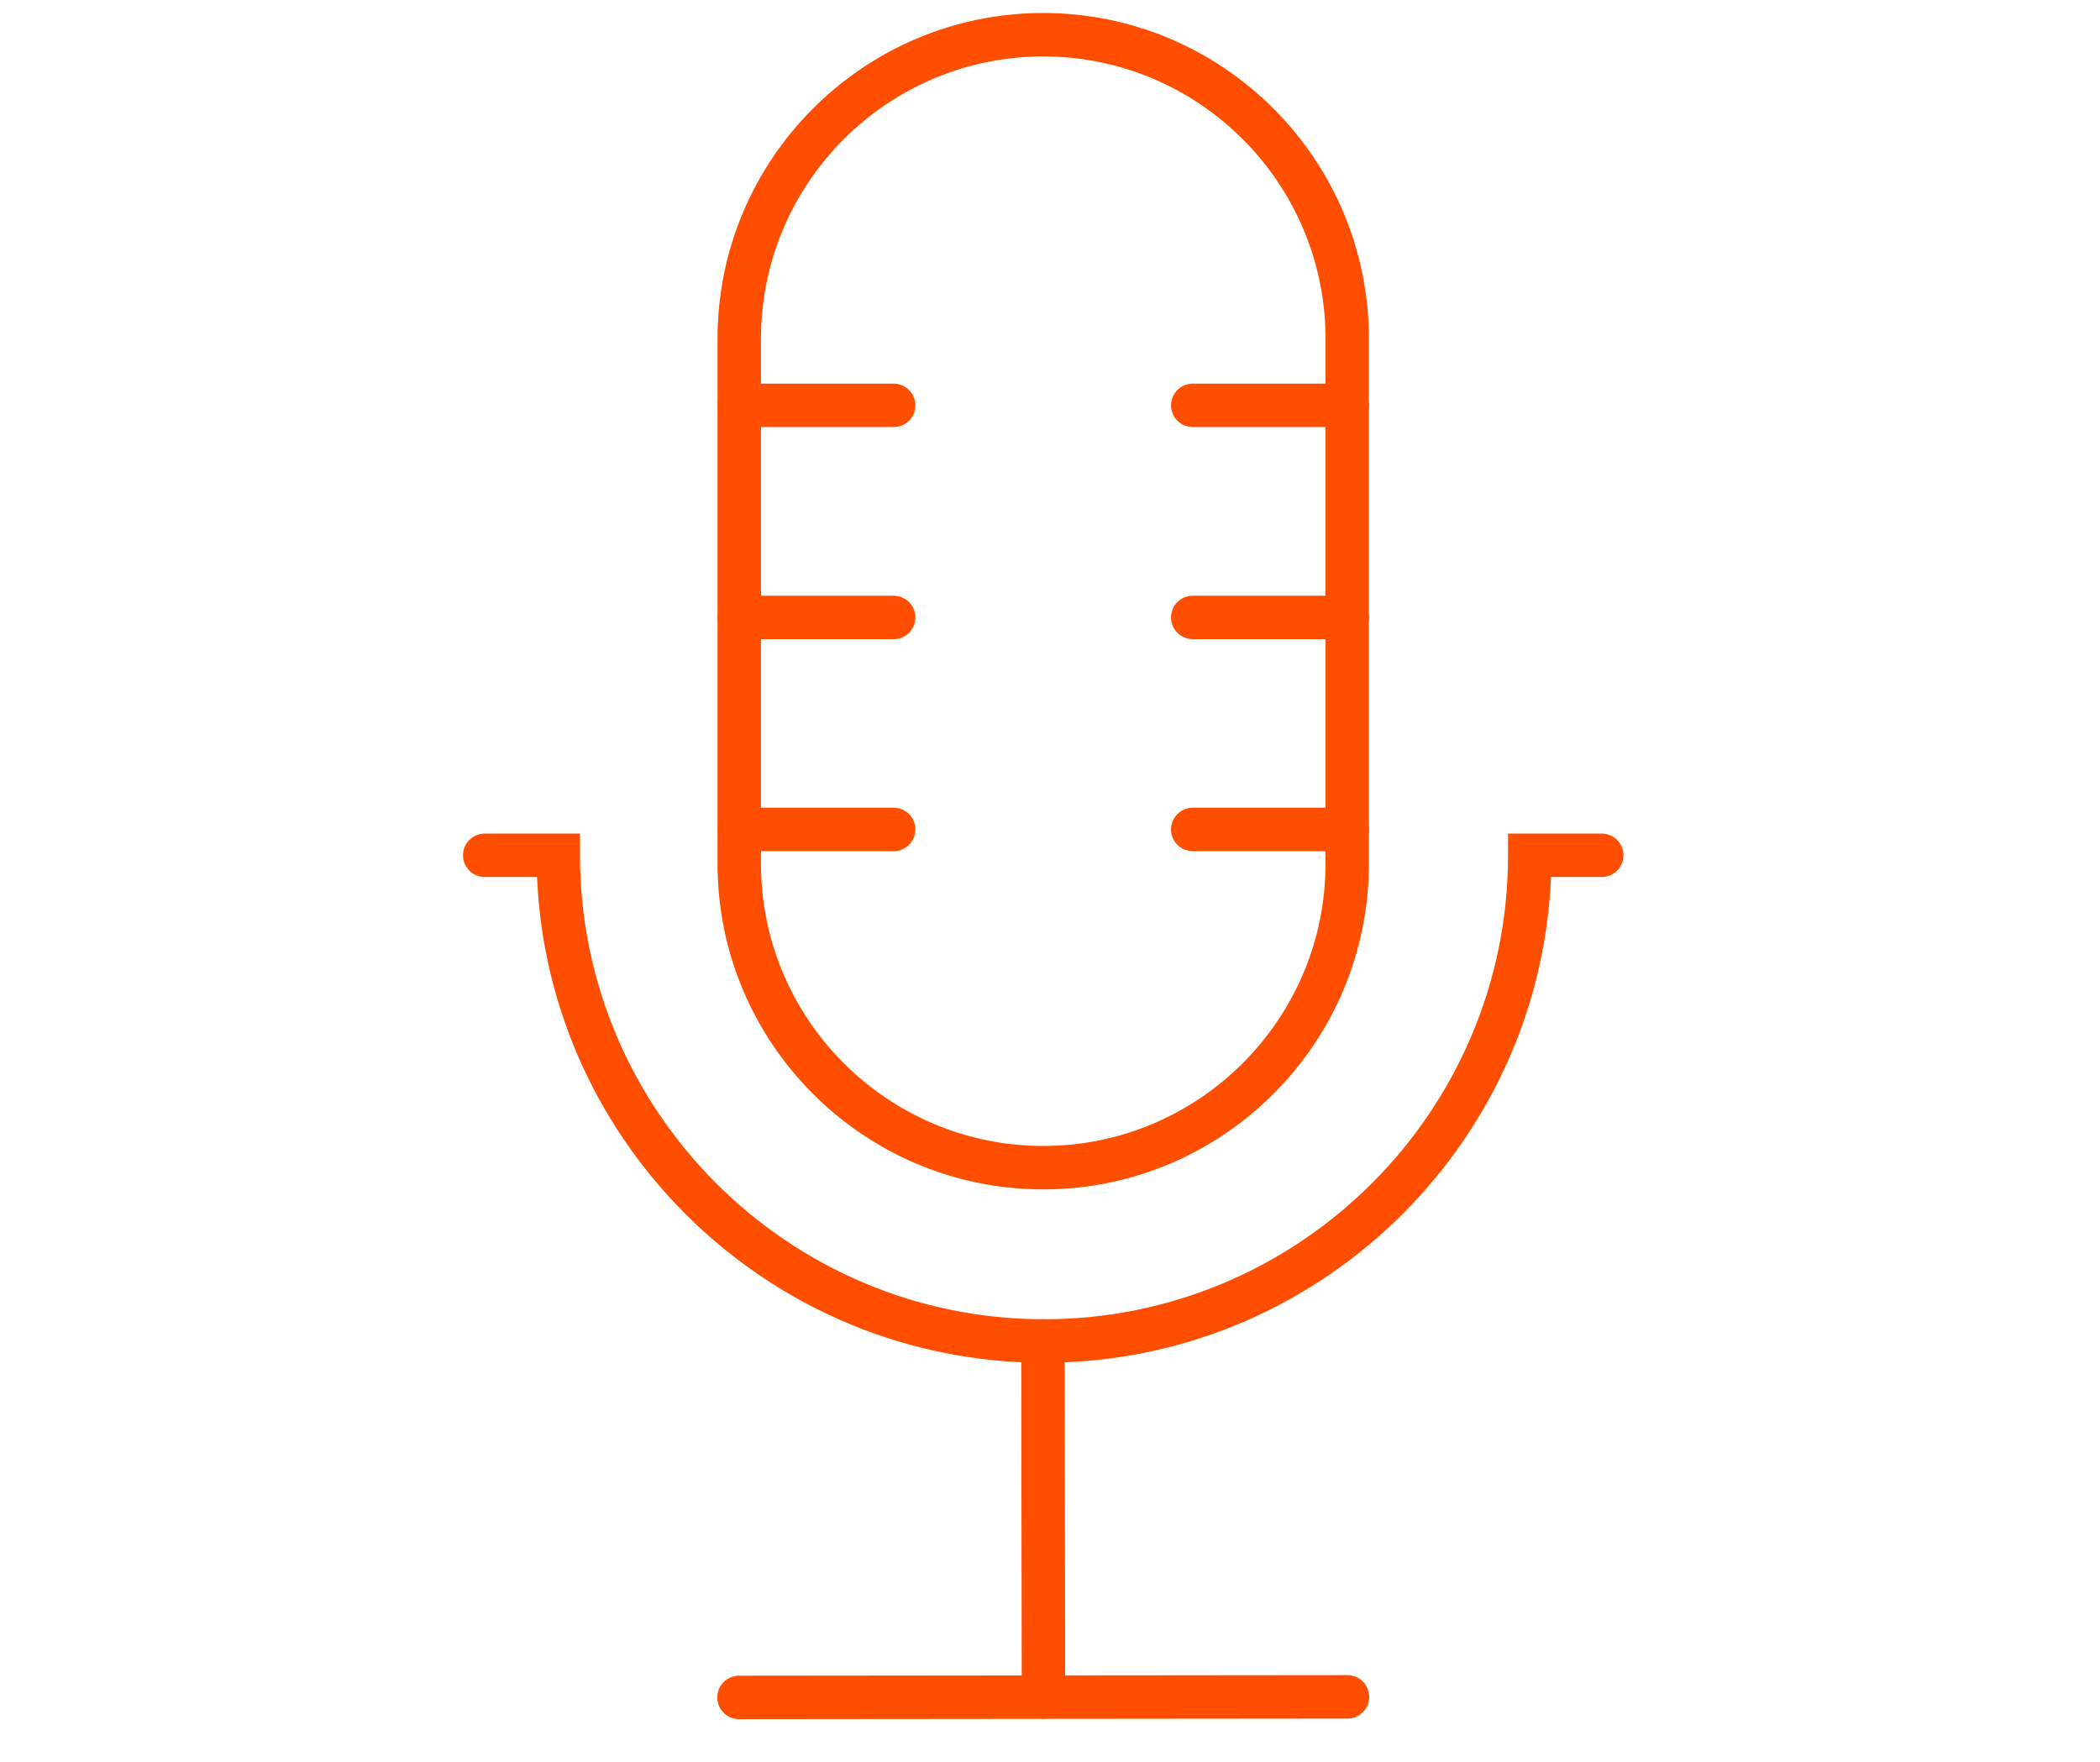
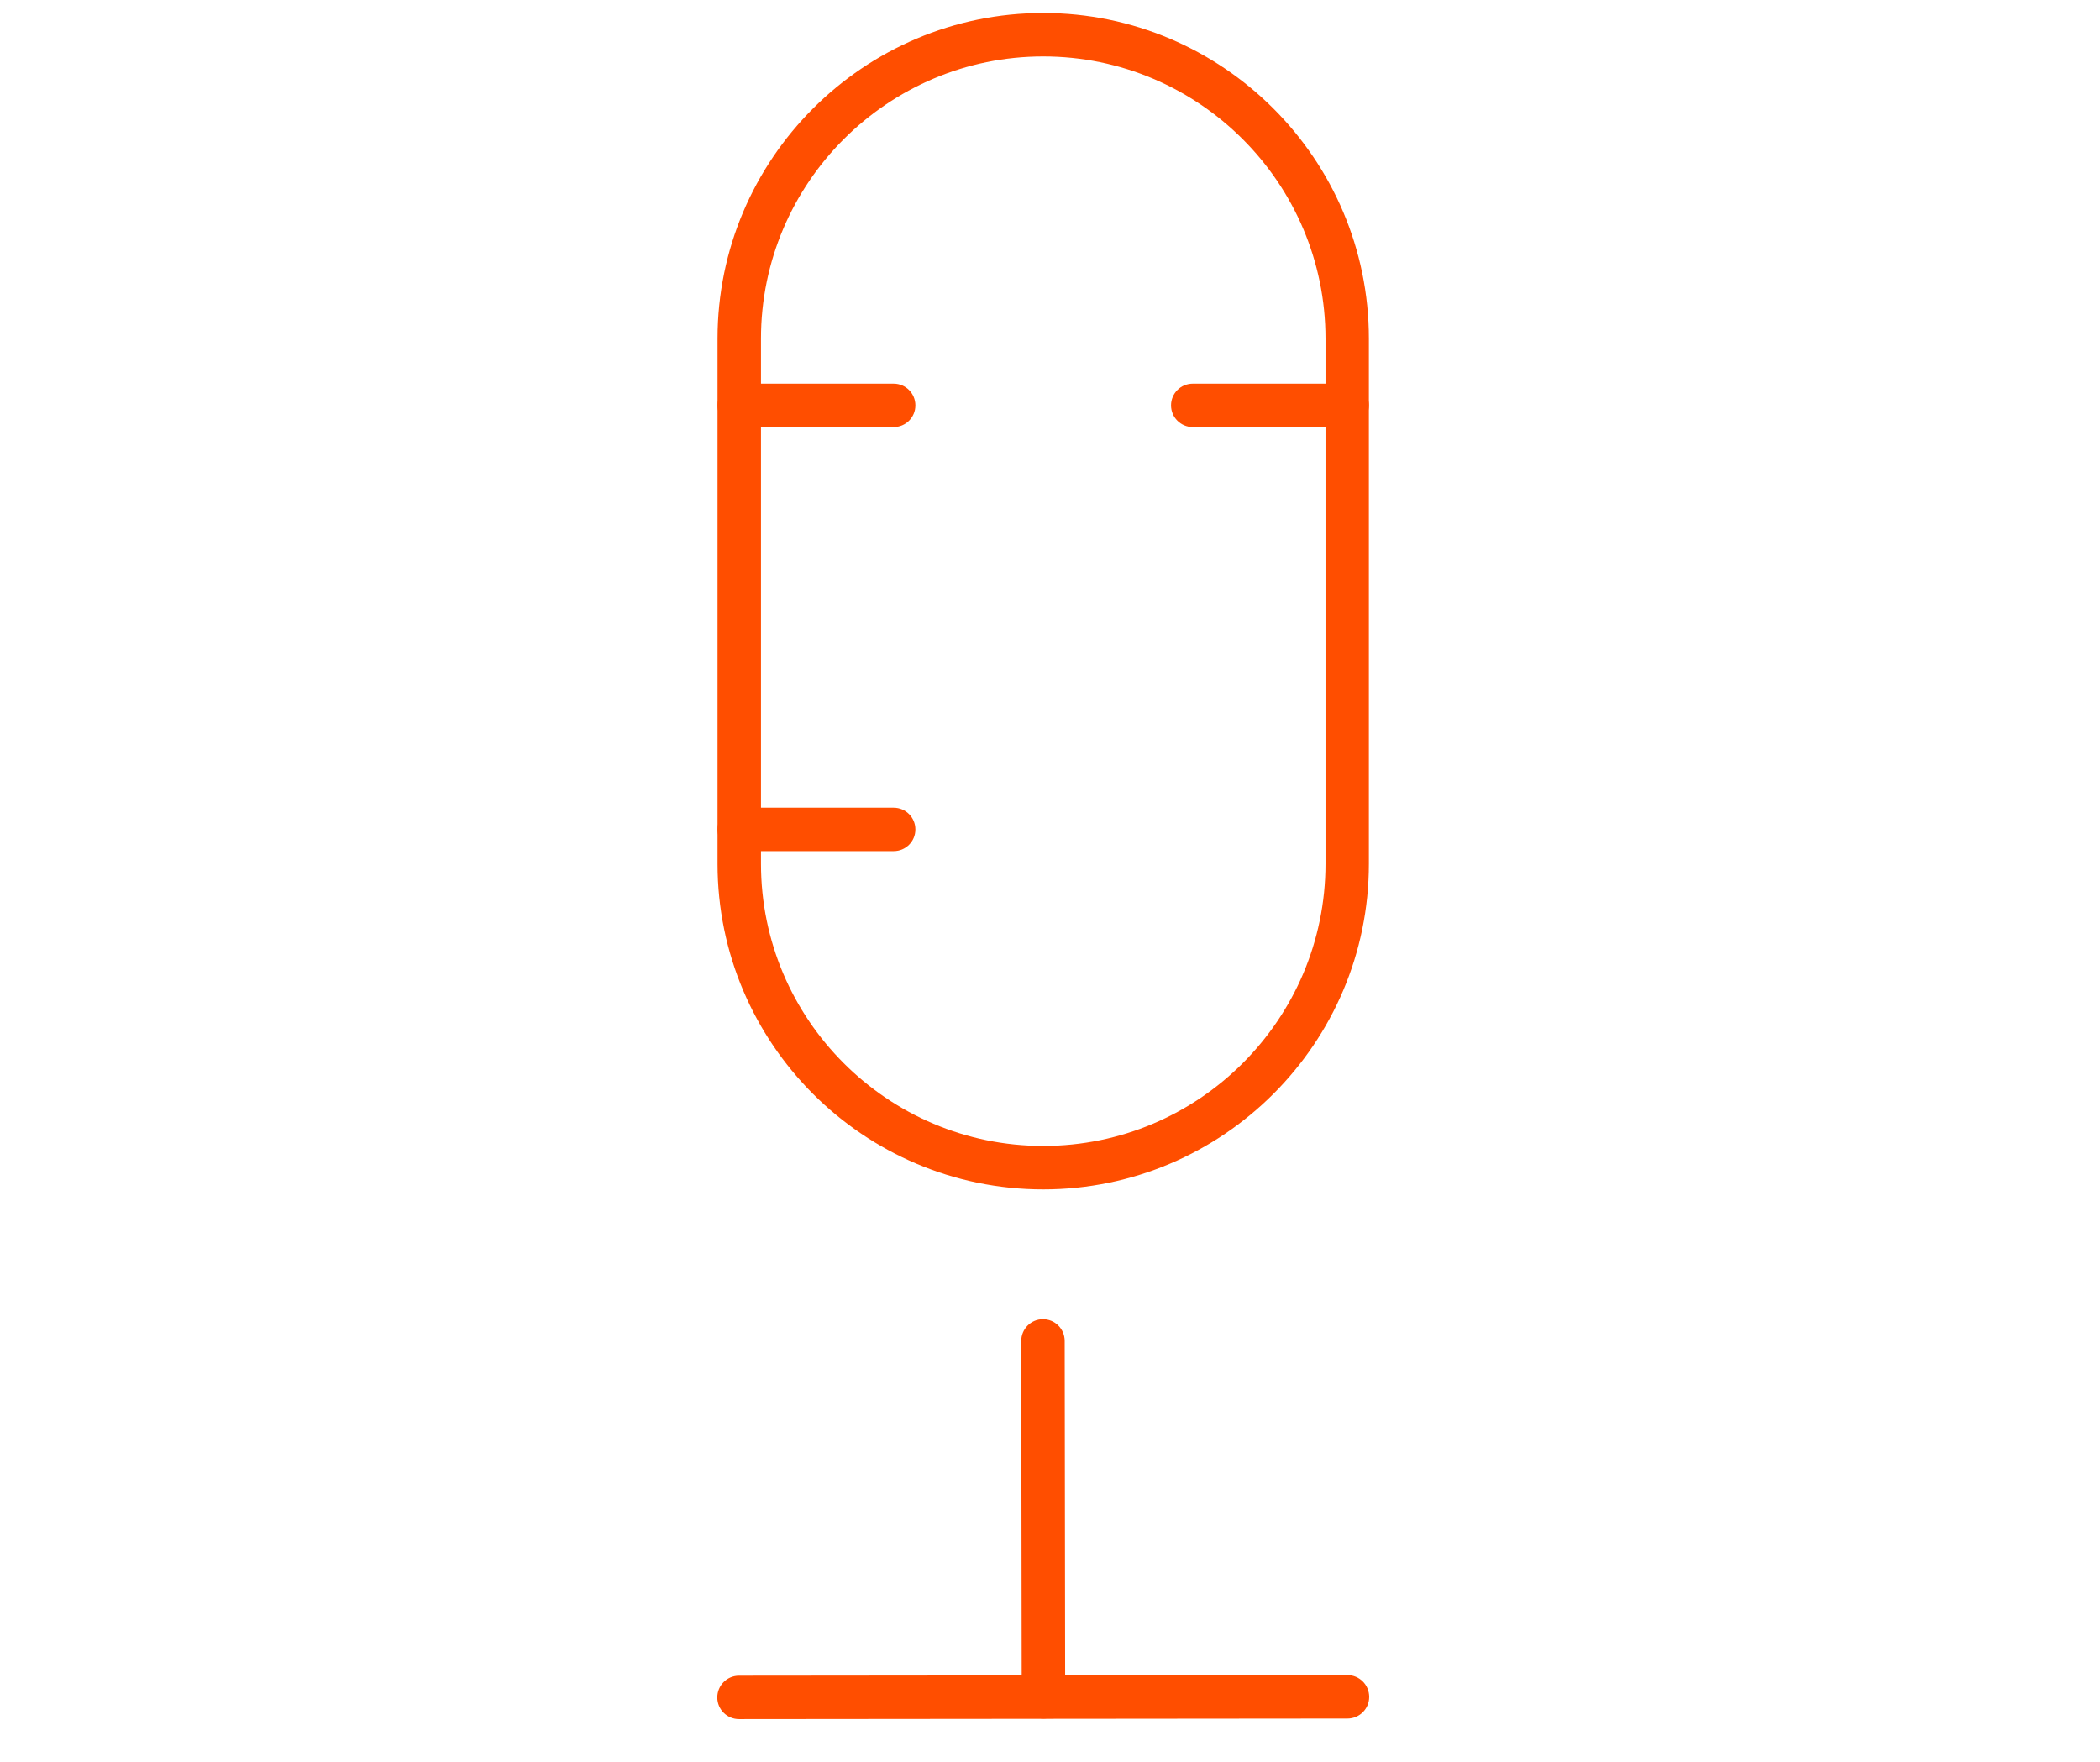
<svg xmlns="http://www.w3.org/2000/svg" version="1.1" id="Layer_1" x="0px" y="0px" width="60.758px" height="51px" viewBox="0 0 60.758 51" enable-background="new 0 0 60.758 51" xml:space="preserve">
  <g>
    <g>
-       <path fill="#FF4E00" d="M30.207,39.434c-7.886,0-14.339-6.25-14.669-14.056h-1.514c-0.347,0-0.628-0.281-0.628-0.628    s0.281-0.628,0.628-0.628h2.757v0.628c0,7.402,6.023,13.426,13.426,13.426c7.402,0,13.424-6.023,13.424-13.426v-0.628h2.711    c0.346,0,0.629,0.282,0.629,0.628c0,0.348-0.283,0.628-0.629,0.628h-1.467C44.545,33.184,38.092,39.434,30.207,39.434z" />
-     </g>
+       </g>
    <g>
      <path fill="#FF4E00" d="M30.183,34.418c-5.196,0-9.423-4.227-9.423-9.423V9.8c0-5.196,4.227-9.424,9.423-9.424    c5.194,0,9.422,4.228,9.422,9.424v15.195C39.605,30.191,35.377,34.418,30.183,34.418z M30.183,1.633    c-4.502,0-8.166,3.664-8.166,8.167v15.195c0,4.502,3.663,8.166,8.166,8.166s8.167-3.664,8.167-8.166V9.8    C38.35,5.297,34.686,1.633,30.183,1.633z" />
    </g>
    <g>
      <path fill="#FF4E00" d="M30.19,49.732c-0.347,0-0.628-0.28-0.629-0.627l-0.014-10.301c0-0.348,0.281-0.63,0.628-0.63l0,0    c0.347,0,0.628,0.28,0.629,0.627l0.014,10.302C30.819,49.45,30.538,49.732,30.19,49.732L30.19,49.732z" />
    </g>
    <g>
      <path fill="#FF4E00" d="M21.381,49.748c-0.347,0-0.628-0.281-0.628-0.628s0.281-0.629,0.628-0.629l17.604-0.017l0,0    c0.346,0,0.629,0.282,0.629,0.631c0,0.345-0.281,0.627-0.629,0.627L21.381,49.748L21.381,49.748z" />
    </g>
    <g>
      <path fill="#FF4E00" d="M25.856,12.358h-4.468c-0.347,0-0.628-0.281-0.628-0.628s0.281-0.628,0.628-0.628h4.468    c0.347,0,0.628,0.281,0.628,0.628C26.485,12.078,26.204,12.358,25.856,12.358z" />
    </g>
    <g>
-       <path fill="#FF4E00" d="M25.856,18.495h-4.468c-0.347,0-0.628-0.281-0.628-0.628c0-0.347,0.281-0.628,0.628-0.628h4.468    c0.347,0,0.628,0.281,0.628,0.628C26.484,18.214,26.204,18.495,25.856,18.495z" />
-     </g>
+       </g>
    <g>
      <path fill="#FF4E00" d="M25.856,24.63h-4.468c-0.347,0-0.628-0.281-0.628-0.628s0.281-0.628,0.628-0.628h4.468    c0.347,0,0.628,0.281,0.628,0.628C26.485,24.35,26.204,24.63,25.856,24.63z" />
    </g>
    <g>
      <path fill="#FF4E00" d="M38.977,12.358H34.51c-0.348,0-0.629-0.281-0.629-0.628s0.281-0.628,0.629-0.628h4.467    c0.348,0,0.629,0.281,0.629,0.628C39.605,12.078,39.325,12.358,38.977,12.358z" />
    </g>
    <g>
-       <path fill="#FF4E00" d="M38.977,18.495H34.51c-0.348,0-0.629-0.281-0.629-0.628c0-0.347,0.281-0.628,0.629-0.628h4.467    c0.348,0,0.629,0.281,0.629,0.628C39.606,18.214,39.325,18.495,38.977,18.495z" />
-     </g>
+       </g>
    <g>
-       <path fill="#FF4E00" d="M38.977,24.63H34.51c-0.348,0-0.629-0.281-0.629-0.628s0.281-0.628,0.629-0.628h4.467    c0.348,0,0.629,0.281,0.629,0.628C39.605,24.35,39.325,24.63,38.977,24.63z" />
-     </g>
+       </g>
  </g>
</svg>